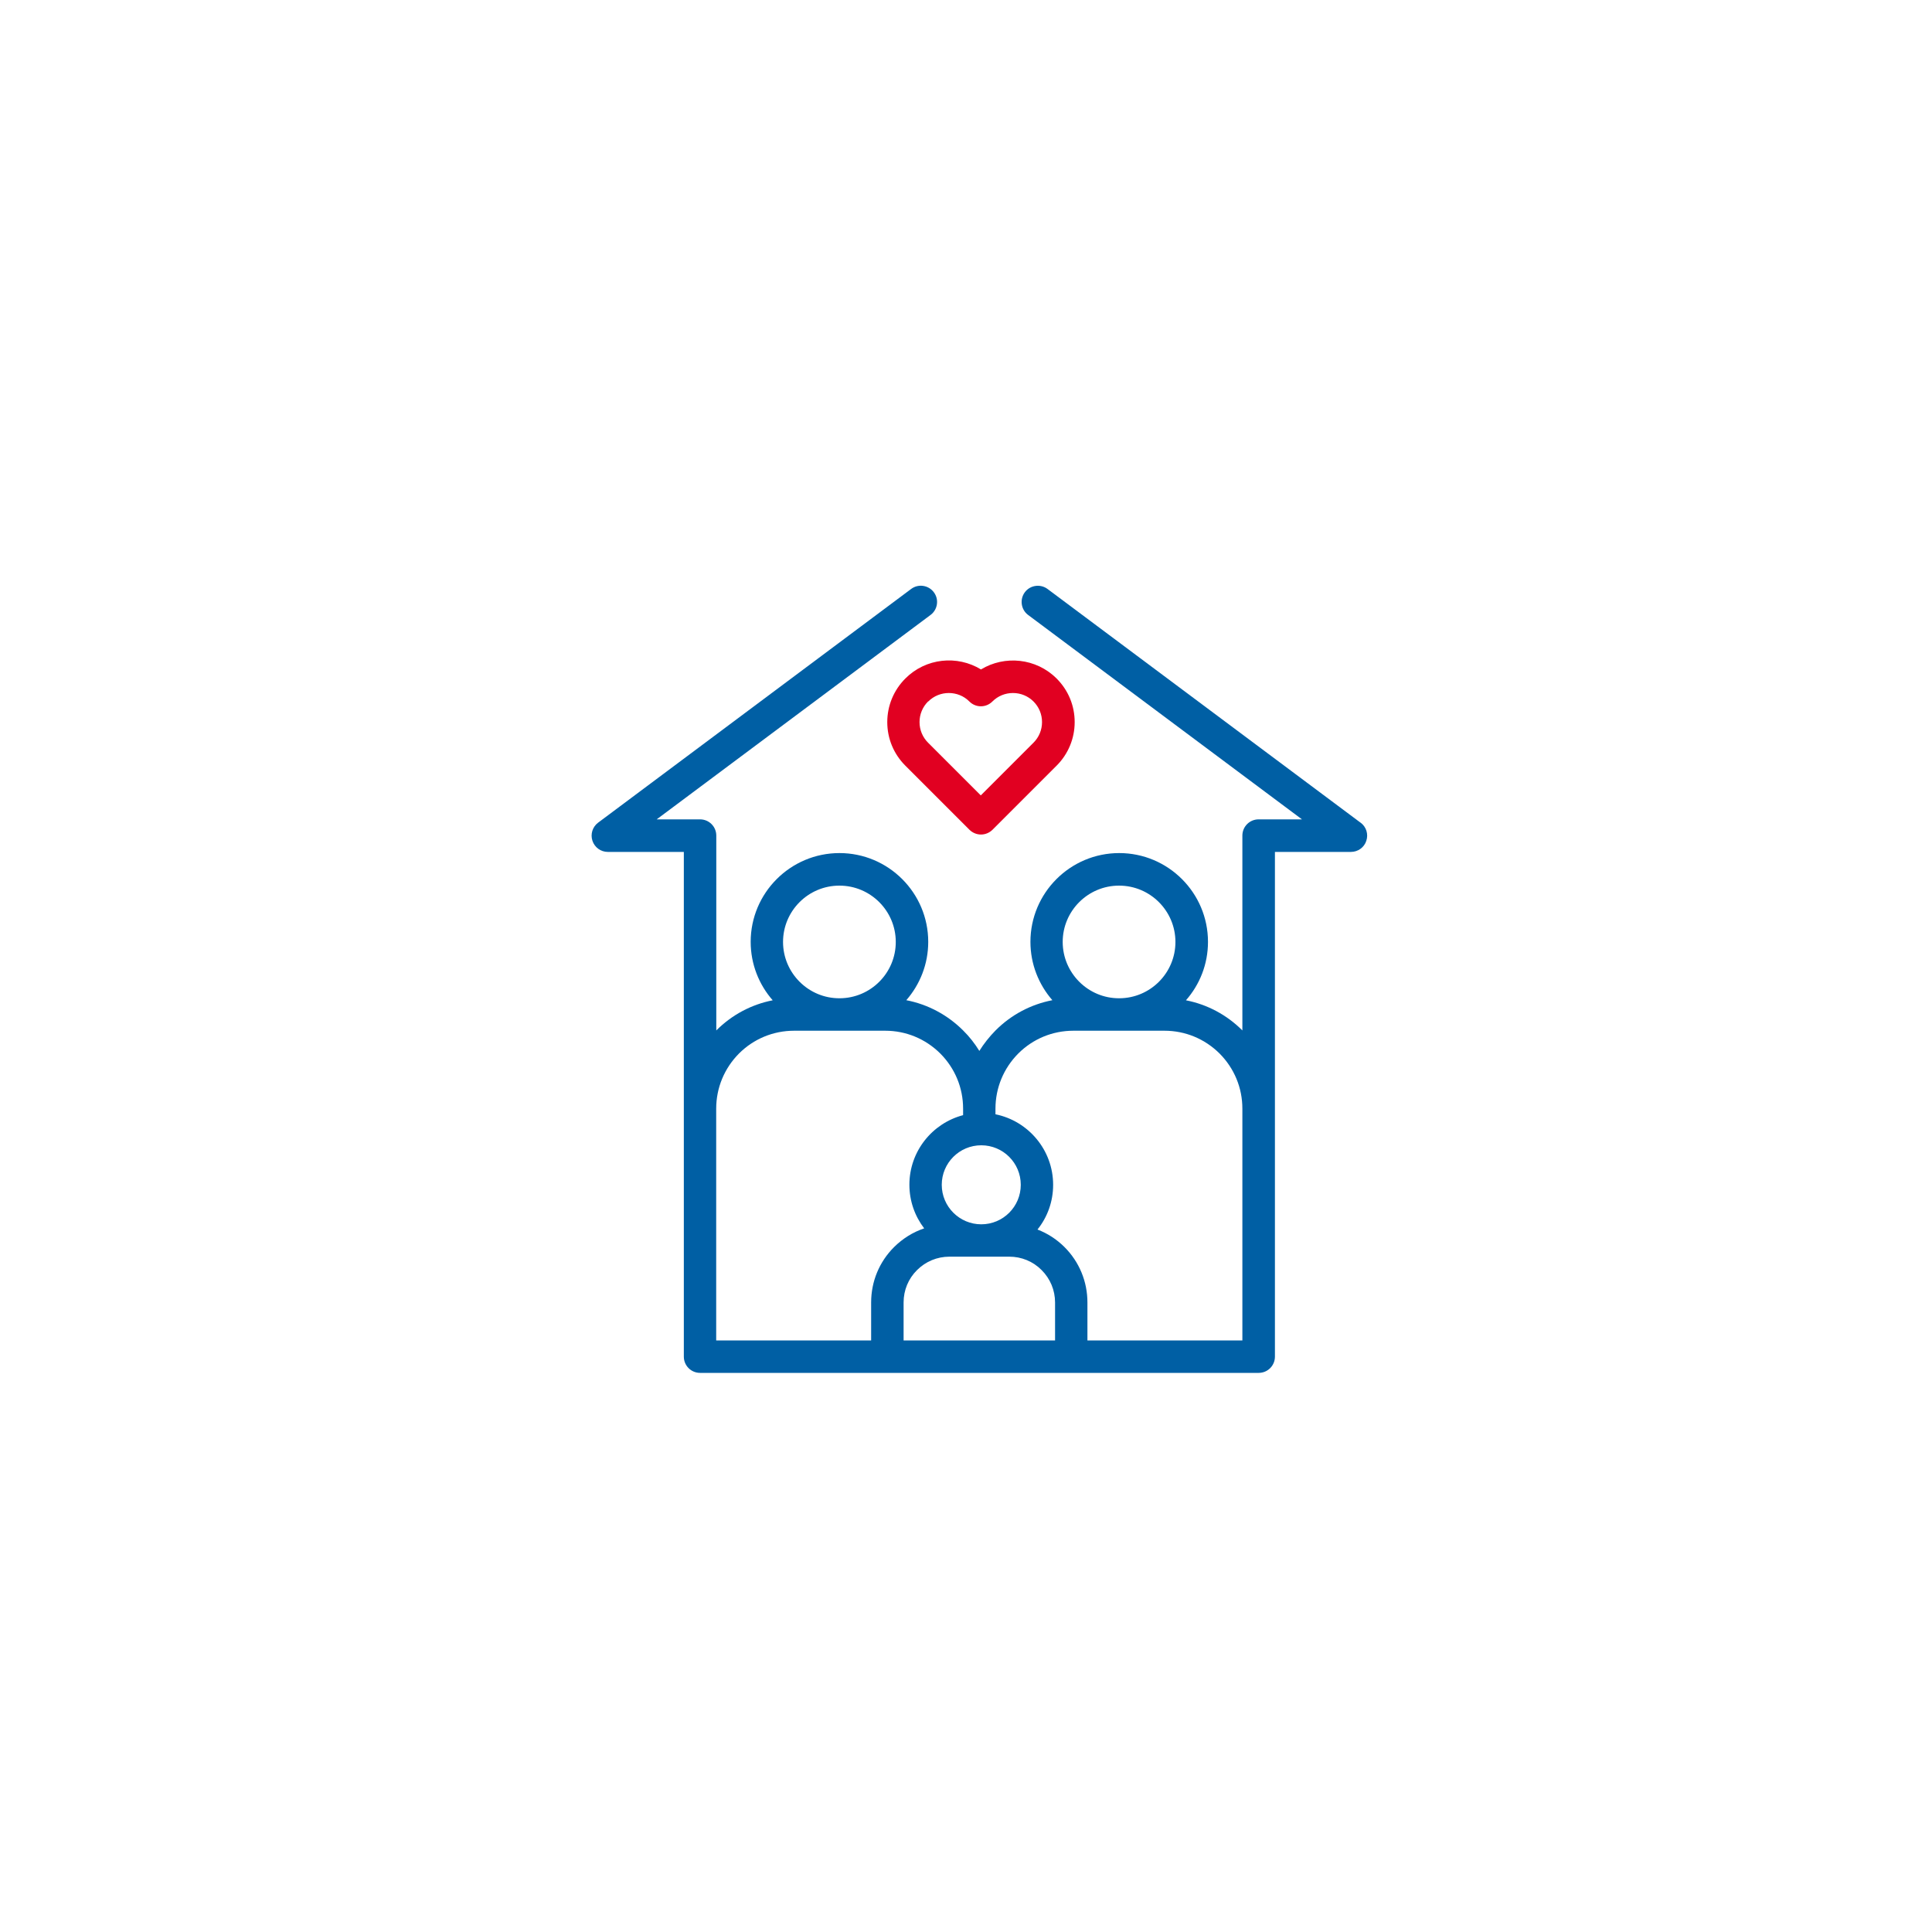
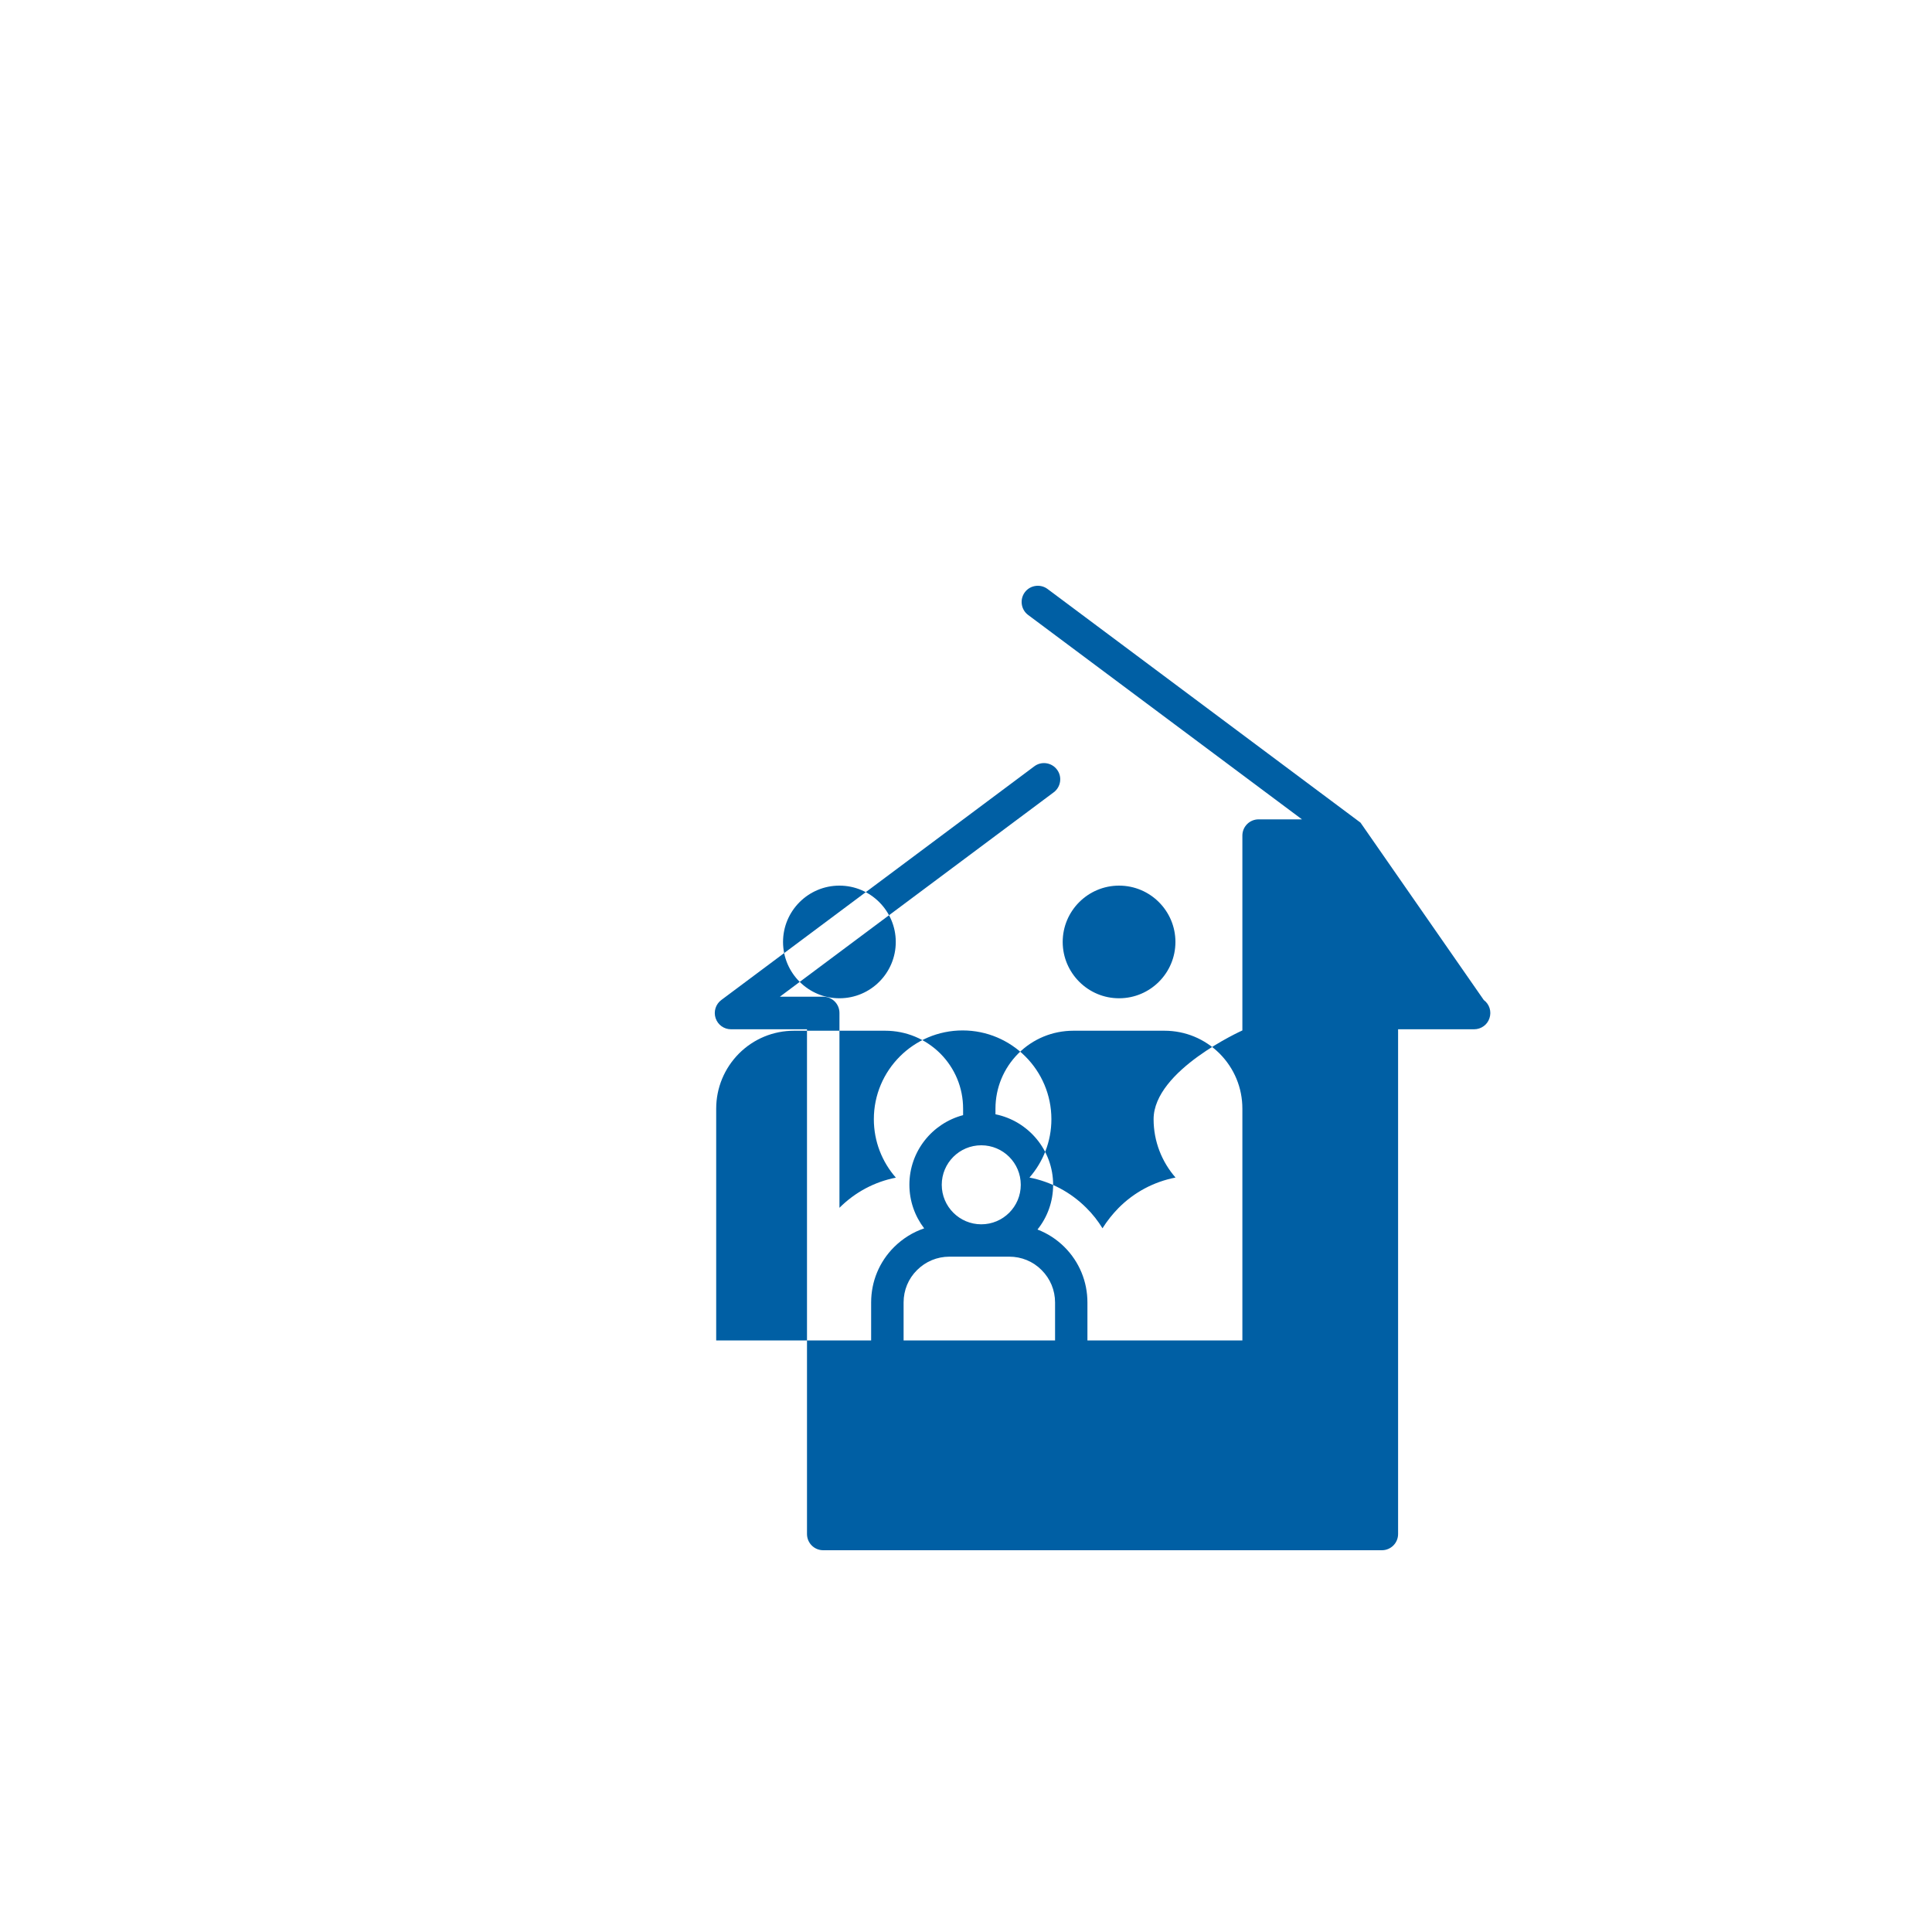
<svg xmlns="http://www.w3.org/2000/svg" id="Ebene_1" viewBox="0 0 200 200">
  <defs>
    <style>.cls-1{fill:#e10021;}.cls-2{fill:#005fa4;}</style>
  </defs>
-   <path class="cls-2" d="M140.84,85.16l-32.4-24.19c-.74-.55-1.8-.4-2.35.34-.55.74-.4,1.8.34,2.35l28.35,21.16h-4.49c-.93,0-1.68.75-1.68,1.68v20.17c-1.62-1.62-3.64-2.69-5.84-3.12,1.42-1.62,2.28-3.73,2.28-6.05,0-5.07-4.12-9.19-9.19-9.19s-9.19,4.12-9.19,9.19c0,2.31.86,4.42,2.27,6.04-2.22.43-4.26,1.5-5.89,3.14-.64.65-1.2,1.36-1.67,2.11-.47-.76-1.02-1.47-1.67-2.11-1.63-1.63-3.67-2.71-5.89-3.14,1.41-1.62,2.27-3.73,2.27-6.04,0-5.07-4.12-9.19-9.19-9.19s-9.19,4.12-9.19,9.19c0,2.31.86,4.43,2.28,6.05-2.2.43-4.22,1.5-5.84,3.12v-20.17c0-.93-.75-1.68-1.68-1.68h-4.49l28.35-21.16c.74-.55.9-1.61.34-2.35-.55-.74-1.61-.9-2.35-.34l-32.4,24.19c-.58.43-.82,1.19-.59,1.88s.87,1.15,1.59,1.15h7.87v52.25c0,.93.75,1.68,1.68,1.68h57.83c.93,0,1.68-.75,1.68-1.68v-52.25h7.87c.72,0,1.37-.46,1.59-1.15.23-.69,0-1.44-.59-1.88h0ZM115.85,91.68c3.22,0,5.83,2.62,5.83,5.83s-2.6,5.82-5.81,5.83c-3.22.02-5.86-2.61-5.86-5.83s2.62-5.83,5.83-5.83h0ZM109.21,138.76h-15.67v-3.93c0-1.27.49-2.46,1.39-3.35.89-.89,2.08-1.39,3.35-1.39h6.2c1.27,0,2.46.49,3.35,1.39.89.89,1.39,2.08,1.39,3.35v3.93h0ZM101.58,126.74c-2.25,0-4.09-1.83-4.09-4.09s1.83-4.09,4.09-4.09,4.09,1.83,4.09,4.09-1.83,4.09-4.09,4.09ZM86.9,91.68c3.22,0,5.83,2.62,5.83,5.83s-2.6,5.82-5.81,5.83c-3.22.02-5.86-2.61-5.86-5.83s2.62-5.83,5.83-5.83h0ZM74.14,114.77c0-2.15.84-4.18,2.36-5.71,1.52-1.52,3.55-2.36,5.71-2.36h9.42c2.16,0,4.18.84,5.71,2.36,1.52,1.53,2.36,3.55,2.36,5.71v.67c-3.2.84-5.56,3.75-5.56,7.2,0,1.7.57,3.26,1.53,4.52-1.16.39-2.22,1.05-3.12,1.94-1.53,1.53-2.37,3.56-2.37,5.73v3.93h-16.04s0-23.99,0-23.99ZM112.57,138.76v-3.93c0-2.16-.84-4.2-2.37-5.73-.81-.81-1.76-1.42-2.8-1.82,1.02-1.27,1.62-2.88,1.62-4.63,0-3.6-2.57-6.61-5.97-7.3v-.58c0-2.15.84-4.18,2.36-5.71,1.52-1.52,3.55-2.36,5.71-2.36h9.42c2.16,0,4.18.84,5.71,2.36,1.52,1.53,2.36,3.55,2.36,5.71h0v23.99s-16.04,0-16.04,0Z" />
-   <path class="cls-1" d="M91.85,74.75c0,1.7.66,3.3,1.87,4.51l6.64,6.64c.32.31.74.49,1.19.49s.87-.18,1.19-.49l6.64-6.64c1.2-1.2,1.87-2.81,1.87-4.51s-.66-3.3-1.87-4.51c-2.12-2.12-5.38-2.43-7.83-.94-2.45-1.5-5.71-1.19-7.83.94-1.2,1.2-1.87,2.81-1.87,4.51ZM96.09,72.62c.59-.59,1.36-.88,2.13-.88s1.55.29,2.13.88c.66.66,1.72.66,2.38,0,.57-.57,1.33-.88,2.13-.88s1.56.31,2.13.88q.38.38,0,0c.57.57.88,1.33.88,2.13s-.31,1.56-.88,2.13l-5.46,5.46-5.46-5.46c-.57-.57-.88-1.33-.88-2.13s.31-1.56.88-2.13h.02Z" />
+   <path class="cls-2" d="M140.84,85.16l-32.4-24.19c-.74-.55-1.8-.4-2.35.34-.55.74-.4,1.8.34,2.35l28.35,21.16h-4.49c-.93,0-1.68.75-1.68,1.68v20.17s-9.19,4.12-9.19,9.19c0,2.31.86,4.42,2.27,6.04-2.22.43-4.26,1.5-5.89,3.14-.64.65-1.2,1.36-1.67,2.11-.47-.76-1.02-1.47-1.67-2.11-1.63-1.63-3.67-2.71-5.89-3.14,1.41-1.62,2.27-3.73,2.27-6.04,0-5.07-4.12-9.19-9.19-9.19s-9.19,4.12-9.19,9.19c0,2.31.86,4.43,2.28,6.05-2.2.43-4.22,1.5-5.84,3.12v-20.17c0-.93-.75-1.68-1.68-1.68h-4.49l28.35-21.16c.74-.55.9-1.61.34-2.35-.55-.74-1.61-.9-2.35-.34l-32.4,24.19c-.58.43-.82,1.19-.59,1.88s.87,1.15,1.59,1.15h7.87v52.25c0,.93.75,1.68,1.68,1.68h57.83c.93,0,1.68-.75,1.68-1.68v-52.25h7.87c.72,0,1.37-.46,1.59-1.15.23-.69,0-1.44-.59-1.88h0ZM115.85,91.68c3.22,0,5.83,2.62,5.83,5.83s-2.6,5.82-5.81,5.83c-3.22.02-5.86-2.61-5.86-5.83s2.62-5.83,5.83-5.83h0ZM109.21,138.76h-15.67v-3.93c0-1.27.49-2.46,1.39-3.35.89-.89,2.08-1.39,3.35-1.39h6.2c1.27,0,2.46.49,3.35,1.39.89.89,1.39,2.08,1.39,3.35v3.93h0ZM101.58,126.74c-2.25,0-4.09-1.83-4.09-4.09s1.83-4.09,4.09-4.09,4.09,1.83,4.09,4.09-1.83,4.09-4.09,4.09ZM86.9,91.68c3.22,0,5.83,2.62,5.83,5.83s-2.6,5.82-5.81,5.83c-3.22.02-5.86-2.61-5.86-5.83s2.62-5.83,5.83-5.83h0ZM74.14,114.77c0-2.15.84-4.18,2.36-5.71,1.52-1.52,3.55-2.36,5.71-2.36h9.42c2.16,0,4.18.84,5.71,2.36,1.52,1.53,2.36,3.55,2.36,5.71v.67c-3.2.84-5.56,3.75-5.56,7.2,0,1.7.57,3.26,1.53,4.52-1.16.39-2.22,1.05-3.12,1.94-1.53,1.53-2.37,3.56-2.37,5.73v3.93h-16.04s0-23.99,0-23.99ZM112.57,138.76v-3.93c0-2.16-.84-4.2-2.37-5.73-.81-.81-1.76-1.42-2.8-1.82,1.02-1.27,1.62-2.88,1.62-4.63,0-3.6-2.57-6.61-5.97-7.3v-.58c0-2.15.84-4.18,2.36-5.71,1.52-1.52,3.55-2.36,5.71-2.36h9.42c2.16,0,4.18.84,5.71,2.36,1.52,1.53,2.36,3.55,2.36,5.71h0v23.99s-16.04,0-16.04,0Z" />
</svg>